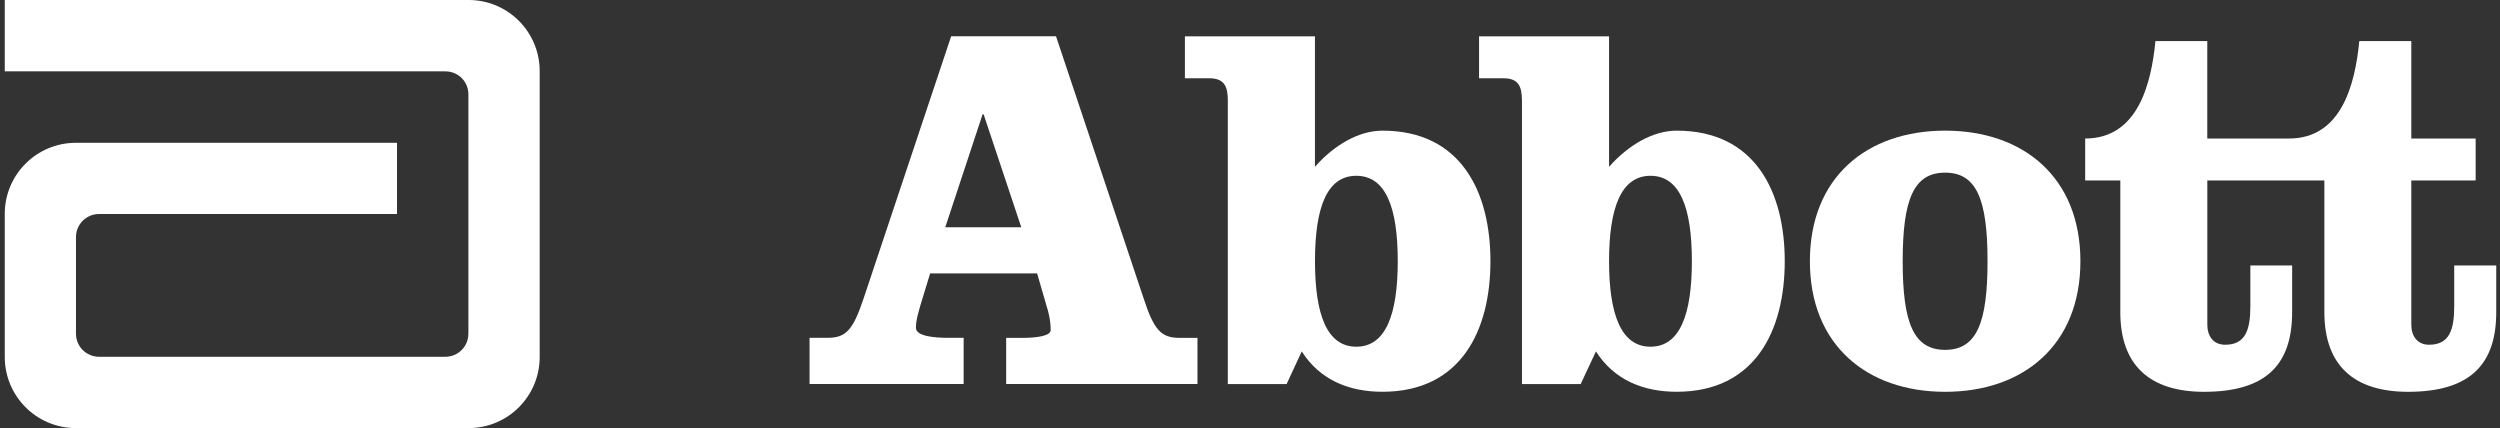
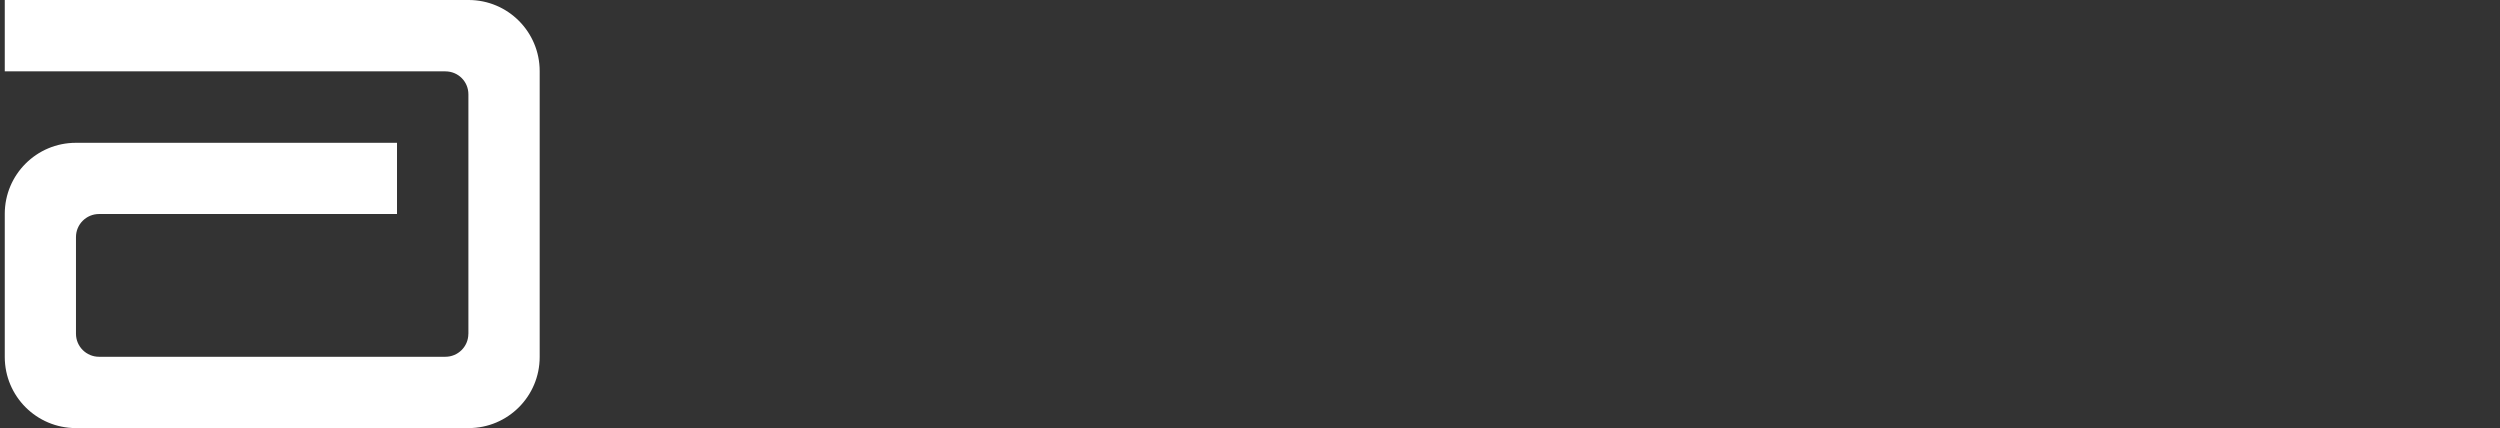
<svg xmlns="http://www.w3.org/2000/svg" width="292" height="50" viewBox="0 0 292 50" fill="none">
  <rect x="0" y="0" width="292" height="50" fill="#333333" stroke="none" />
  <path d="M54.735 0H0.557V8.329H52.03V8.337C53.521 8.337 54.709 9.531 54.709 11.016V38.984L54.704 39.007C54.695 40.483 53.493 41.671 52.019 41.671H11.567C10.088 41.671 8.874 40.475 8.874 38.984V27.685C8.874 26.2 10.085 24.997 11.567 24.997H46.37V16.68H8.86C4.275 16.68 0.557 20.39 0.557 24.974V41.697C0.557 46.284 4.273 50 8.86 50H54.735C59.325 50 63.035 46.284 63.035 41.697V8.306C63.035 3.719 59.325 0 54.735 0Z" fill="white" />
-   <path d="M123.344 4.241L133.579 34.861C134.795 38.599 135.655 39.464 137.785 39.464H139.865V44.853H117.521V39.464H119.354C121.191 39.464 122.718 39.22 122.718 38.554C122.718 37.923 122.655 37.252 122.411 36.329L121.133 31.93H108.641L107.894 34.38C107.227 36.519 106.98 37.424 106.98 38.284C106.98 39.274 109.128 39.459 110.794 39.459H112.554V44.849H94.556V39.459H96.641C98.784 39.459 99.626 38.594 100.869 34.857L111.096 4.237H123.348L123.344 4.241ZM110.402 26.544H119.286L114.887 13.355H114.765L110.407 26.544H110.402Z" fill="white" />
-   <path d="M143.413 11.779C143.413 10.05 142.985 9.14 141.211 9.14H138.397V4.241H153.585V19.484C155.846 16.913 158.732 15.26 161.47 15.26C170.661 15.26 174.083 22.438 174.083 30.507C174.083 38.576 170.661 45.758 161.47 45.758C157.616 45.758 154.18 44.412 152.045 41.044L150.276 44.858H143.409V11.779H143.413ZM153.59 30.507C153.59 36.766 154.995 40.495 158.417 40.495C161.839 40.495 163.258 36.766 163.258 30.507C163.258 24.248 161.866 20.533 158.417 20.533C154.968 20.533 153.59 24.266 153.59 30.507Z" fill="white" />
-   <path d="M177.766 11.779C177.766 10.05 177.334 9.14 175.578 9.14H172.754V4.241H187.938V19.484C190.212 16.913 193.085 15.26 195.837 15.26C205.023 15.26 208.458 22.438 208.458 30.507C208.458 38.576 205.027 45.758 195.837 45.758C191.982 45.758 188.546 44.412 186.407 41.044L184.624 44.858H177.766V11.779ZM187.938 30.507C187.938 36.766 189.361 40.495 192.779 40.495C196.197 40.495 197.611 36.766 197.611 30.507C197.611 24.248 196.21 20.533 192.779 20.533C189.348 20.533 187.938 24.266 187.938 30.507Z" fill="white" />
-   <path d="M242.992 30.512C242.992 40.319 236.314 45.763 227.195 45.763C218.077 45.763 211.395 40.319 211.395 30.512C211.395 20.704 218.059 15.26 227.195 15.26C236.332 15.26 242.992 20.713 242.992 30.512ZM222.233 30.512C222.233 37.739 223.517 40.864 227.191 40.864C230.865 40.864 232.144 37.739 232.144 30.512C232.144 23.285 230.861 20.164 227.191 20.164C223.521 20.164 222.233 23.285 222.233 30.512Z" fill="white" />
-   <path d="M286.653 31.006V35.784C286.653 38.599 286.045 40.265 283.717 40.265C282.312 40.265 281.641 39.215 281.641 37.923V21.082H289.156V16.178H281.641V4.799H275.566C275.071 9.874 273.481 16.178 267.362 16.178H257.811V4.799H251.755C251.259 9.874 249.665 16.178 243.55 16.178V21.082H247.652V36.455C247.652 42.705 251.142 45.763 257.437 45.763C264.804 45.763 267.722 42.467 267.722 36.455V31.006H262.841V35.784C262.841 38.599 262.224 40.265 259.905 40.265C258.482 40.265 257.816 39.215 257.816 37.923V21.082H271.487V36.455C271.487 42.705 274.958 45.763 281.267 45.763C288.611 45.763 291.561 42.467 291.561 36.455V31.006H286.653Z" fill="white" />
</svg>